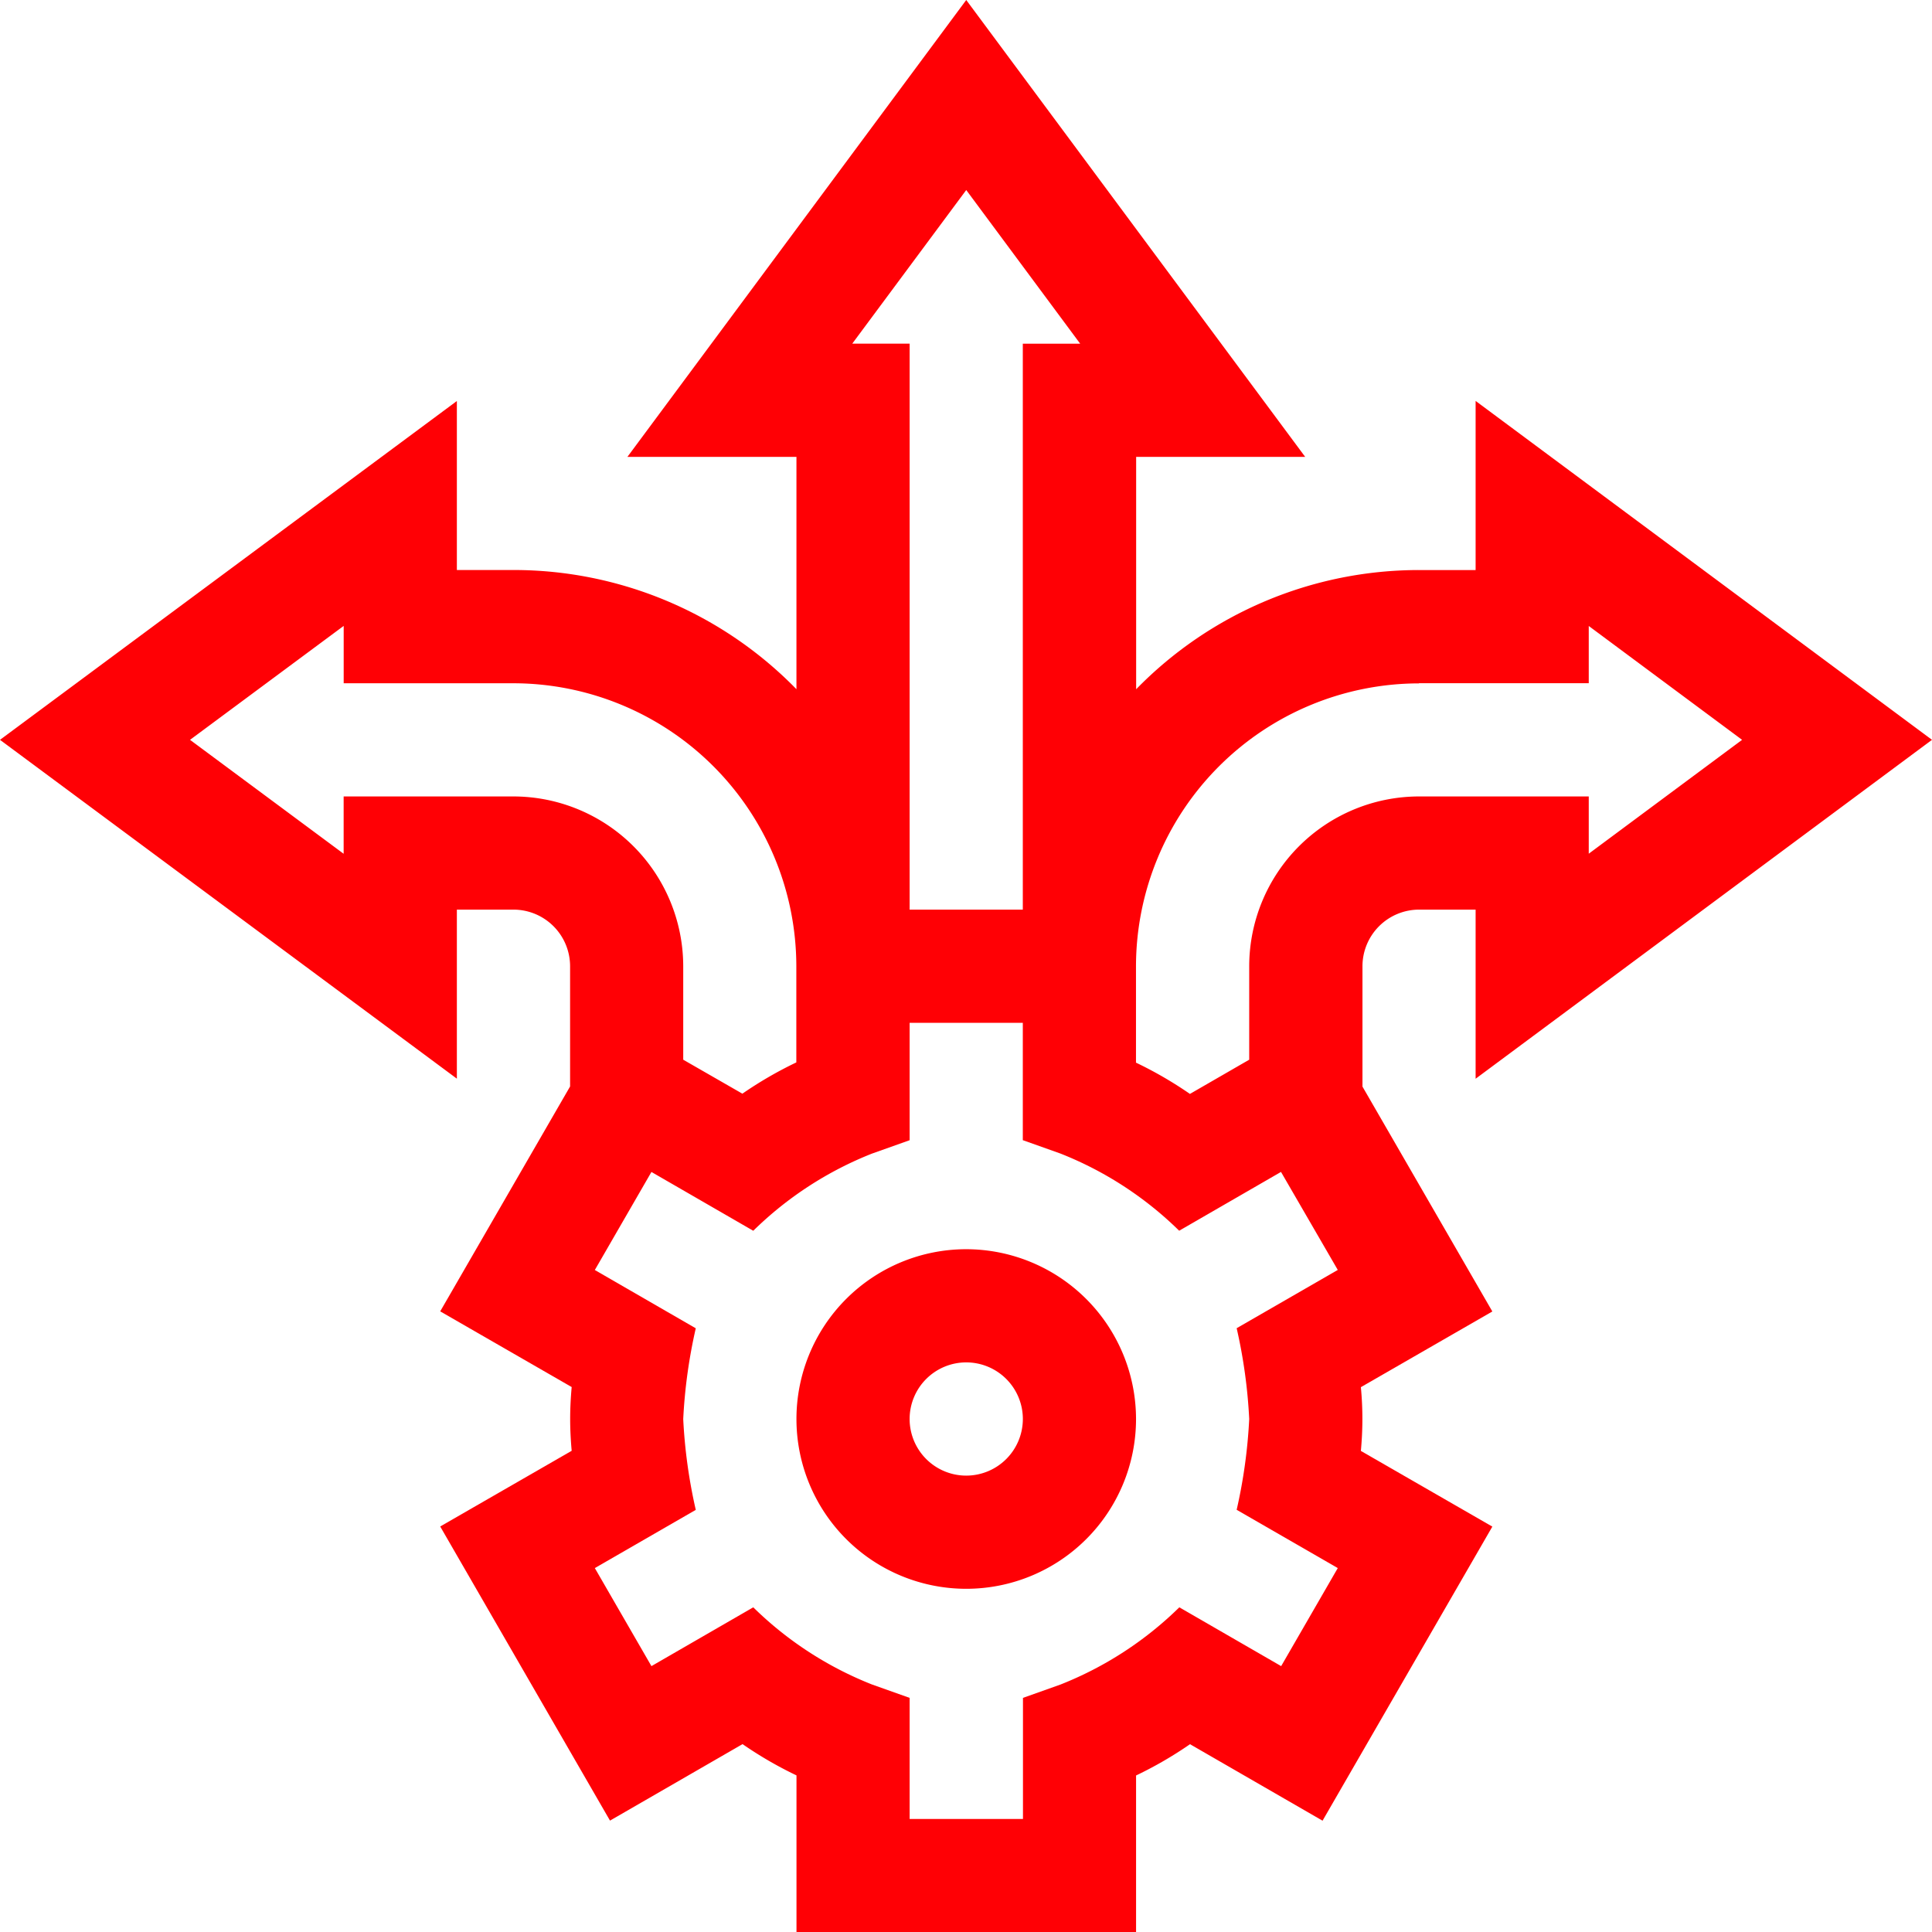
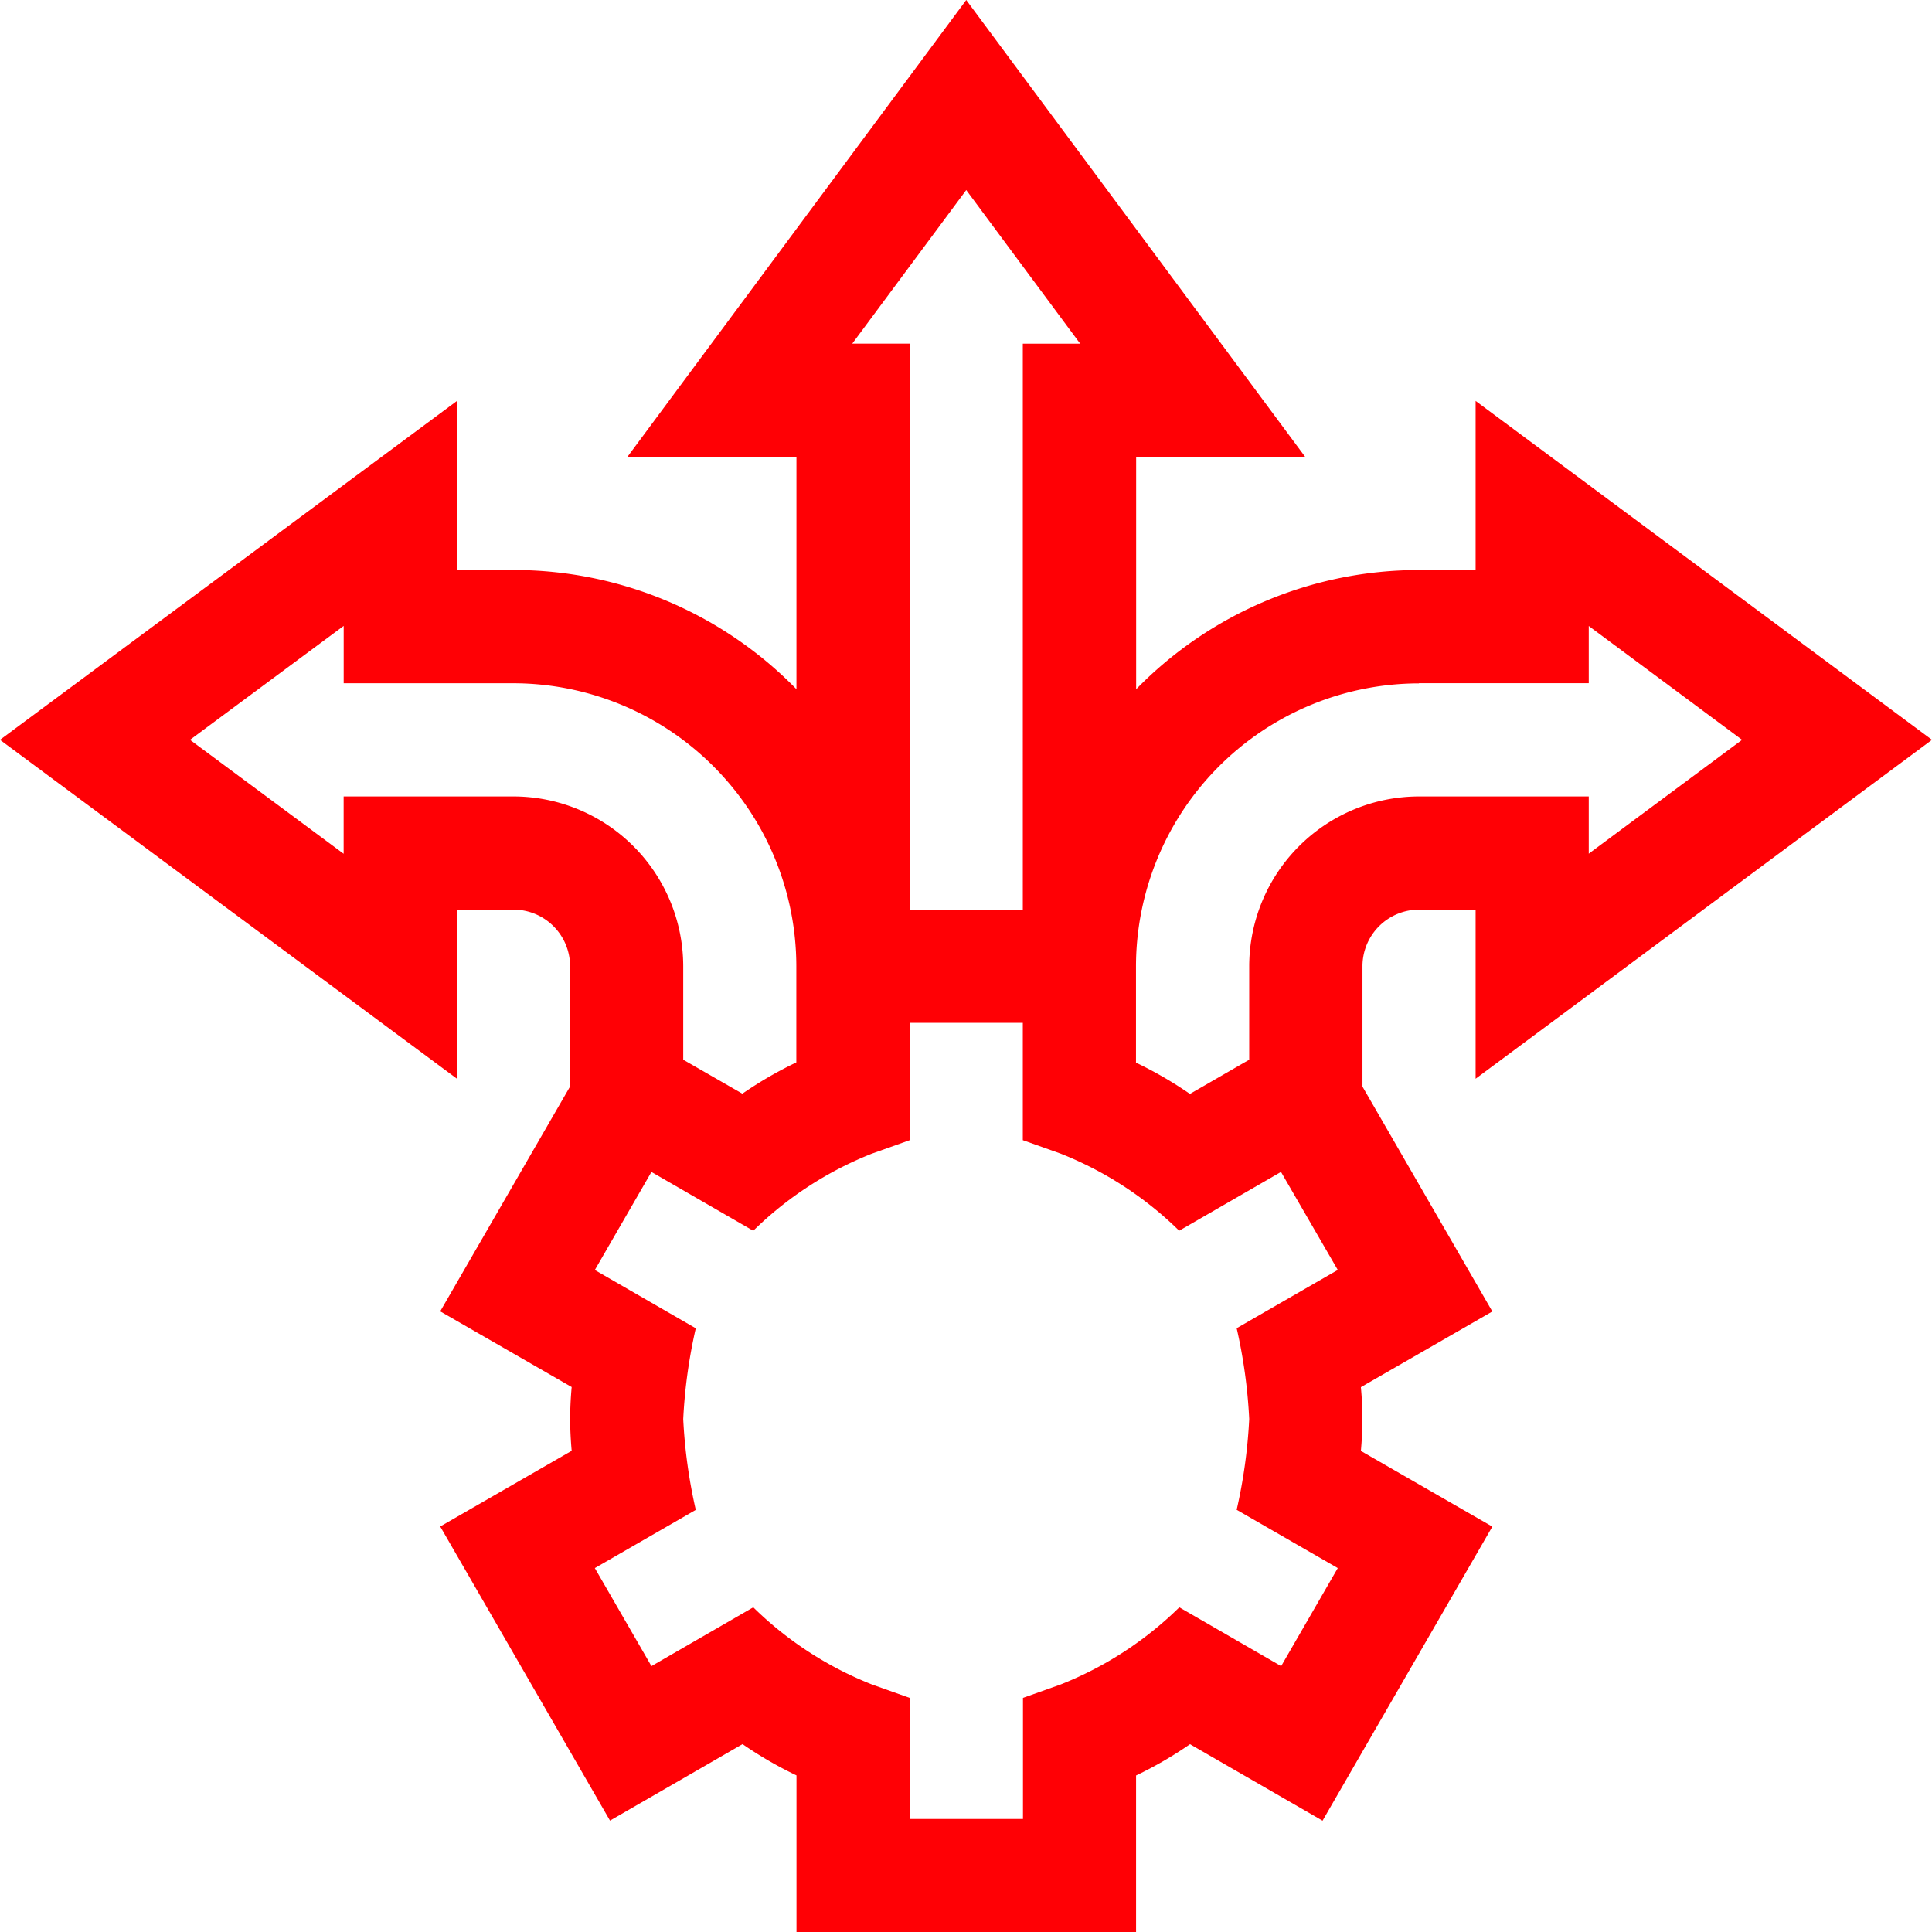
<svg xmlns="http://www.w3.org/2000/svg" width="48.496" height="48.5" viewBox="0 0 48.496 48.5">
  <g id="Differentiated_approach_icon" transform="translate(-0.02)">
    <path id="Path_19925" data-name="Path 19925" d="M11.488,22.833h1.421a1.422,1.422,0,0,1,1.421,1.421v3.018L11.07,32.917l3.3,1.9c-.025.275-.038.54-.038.8s.013.523.038.8l-3.3,1.9L15.332,45.7l3.327-1.92a9.835,9.835,0,0,0,1.354.785V48.5h8.524V44.567a9.84,9.84,0,0,0,1.354-.785l3.327,1.92,4.262-7.382-3.3-1.9c.025-.275.038-.54.038-.8s-.012-.523-.038-.8l3.3-1.9-3.26-5.645V24.254a1.422,1.422,0,0,1,1.421-1.421H37.06v4.245l11.456-8.507L37.06,10.064v4.245H35.639a9.915,9.915,0,0,0-7.1,2.992V11.468h4.243L24.274,0,15.769,11.468h4.243V17.3a9.915,9.915,0,0,0-7.1-2.992H11.488V10.066L.02,18.571l11.468,8.505ZM31.377,35.619a13.122,13.122,0,0,1-.315,2.279L33.6,39.361l-1.421,2.461-2.556-1.476a8.952,8.952,0,0,1-2.98,1.937l-.945.336v3.04H22.853v-3.04l-.945-.336a8.934,8.934,0,0,1-2.98-1.937l-2.556,1.476-1.421-2.461L17.485,37.9a13.127,13.127,0,0,1-.315-2.279,13.122,13.122,0,0,1,.315-2.279l-2.534-1.463,1.421-2.461,2.556,1.476a8.952,8.952,0,0,1,2.98-1.937l.945-.336V25.674h2.841V28.62l.945.336a8.934,8.934,0,0,1,2.98,1.937l2.556-1.476L33.6,31.877,31.062,33.34A13.118,13.118,0,0,1,31.377,35.619ZM35.639,17.15H39.9V15.713l3.849,2.858L39.9,21.429V19.992H35.639a4.267,4.267,0,0,0-4.262,4.262V26.6l-1.488.859a9.836,9.836,0,0,0-1.354-.785V24.254a7.111,7.111,0,0,1,7.1-7.1ZM24.274,4.77l2.86,3.857h-1.44V22.833H22.853V8.626h-1.44ZM8.646,21.431,4.79,18.571l3.857-2.86v1.44h4.262a7.111,7.111,0,0,1,7.1,7.1v2.417a9.841,9.841,0,0,0-1.354.785L17.17,26.6V24.254a4.267,4.267,0,0,0-4.262-4.262H8.646Z" transform="translate(0 0)" fill="#ff0005" />
-     <path id="Path_19926" data-name="Path 19926" d="M215.362,331.08a4.262,4.262,0,1,0,4.262,4.262A4.267,4.267,0,0,0,215.362,331.08Zm0,5.683a1.421,1.421,0,1,1,1.421-1.421A1.422,1.422,0,0,1,215.362,336.763Z" transform="translate(-191.088 -299.723)" fill="#ff0005" />
  </g>
</svg>